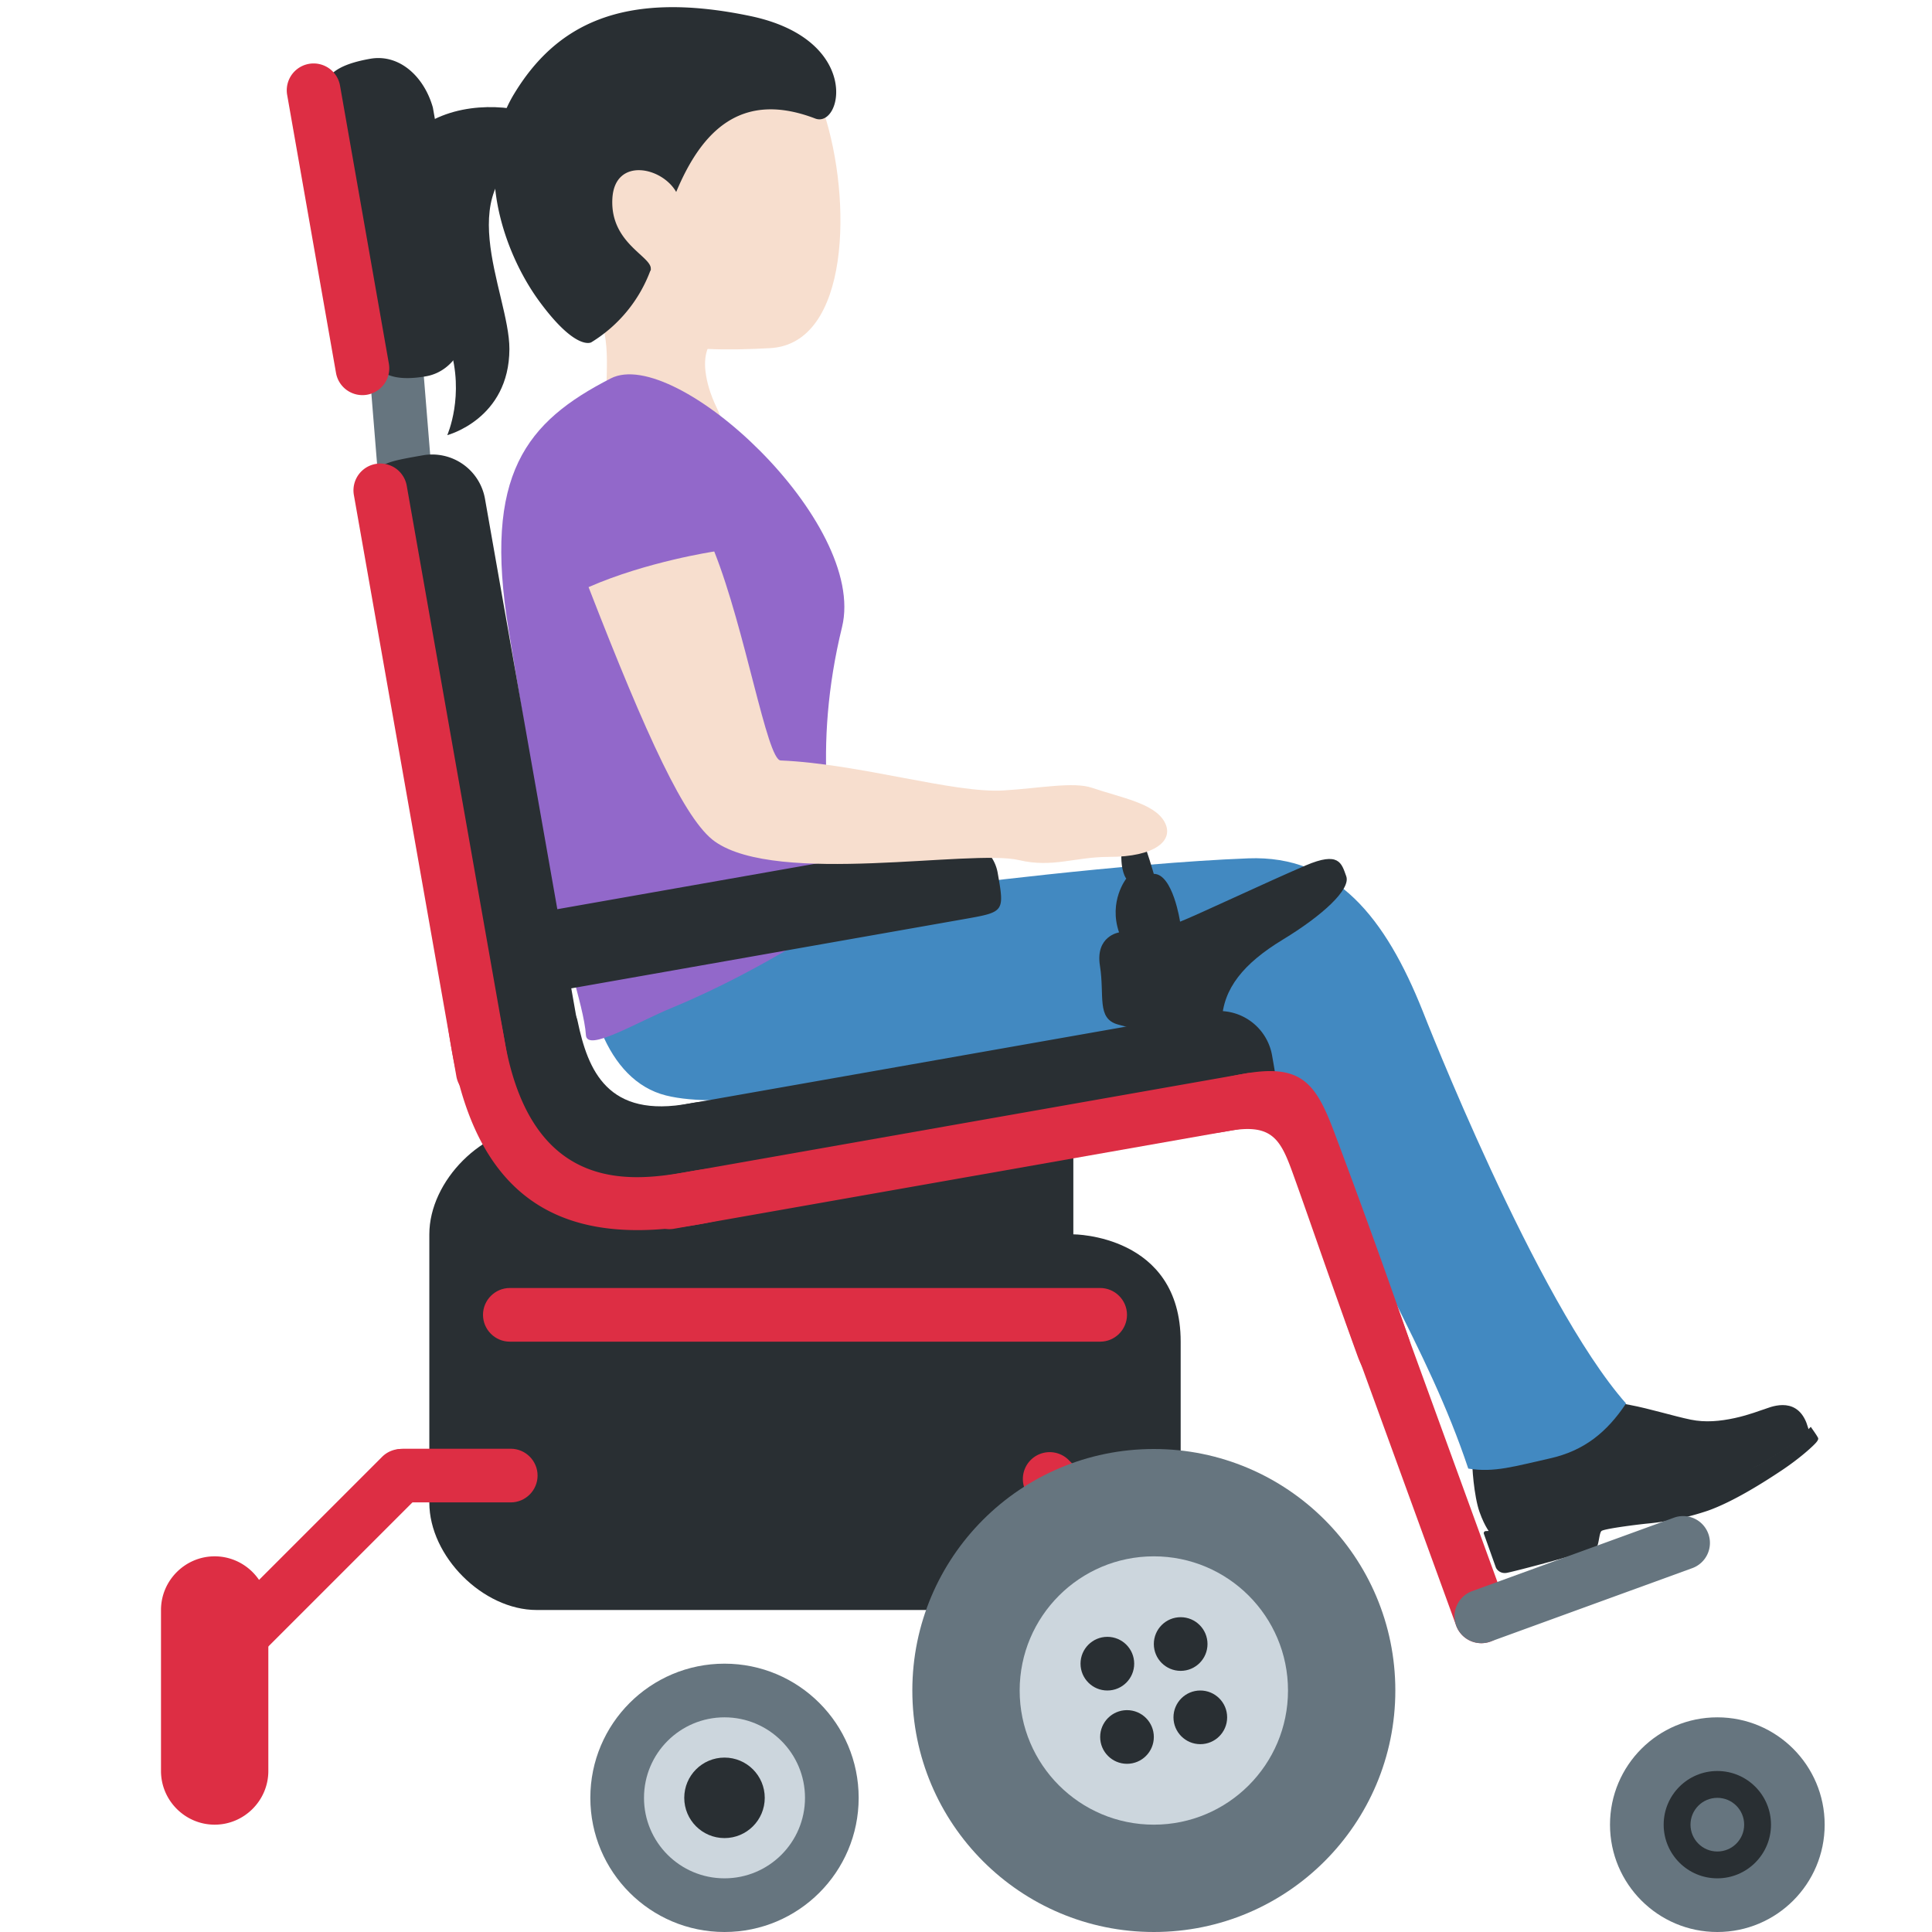
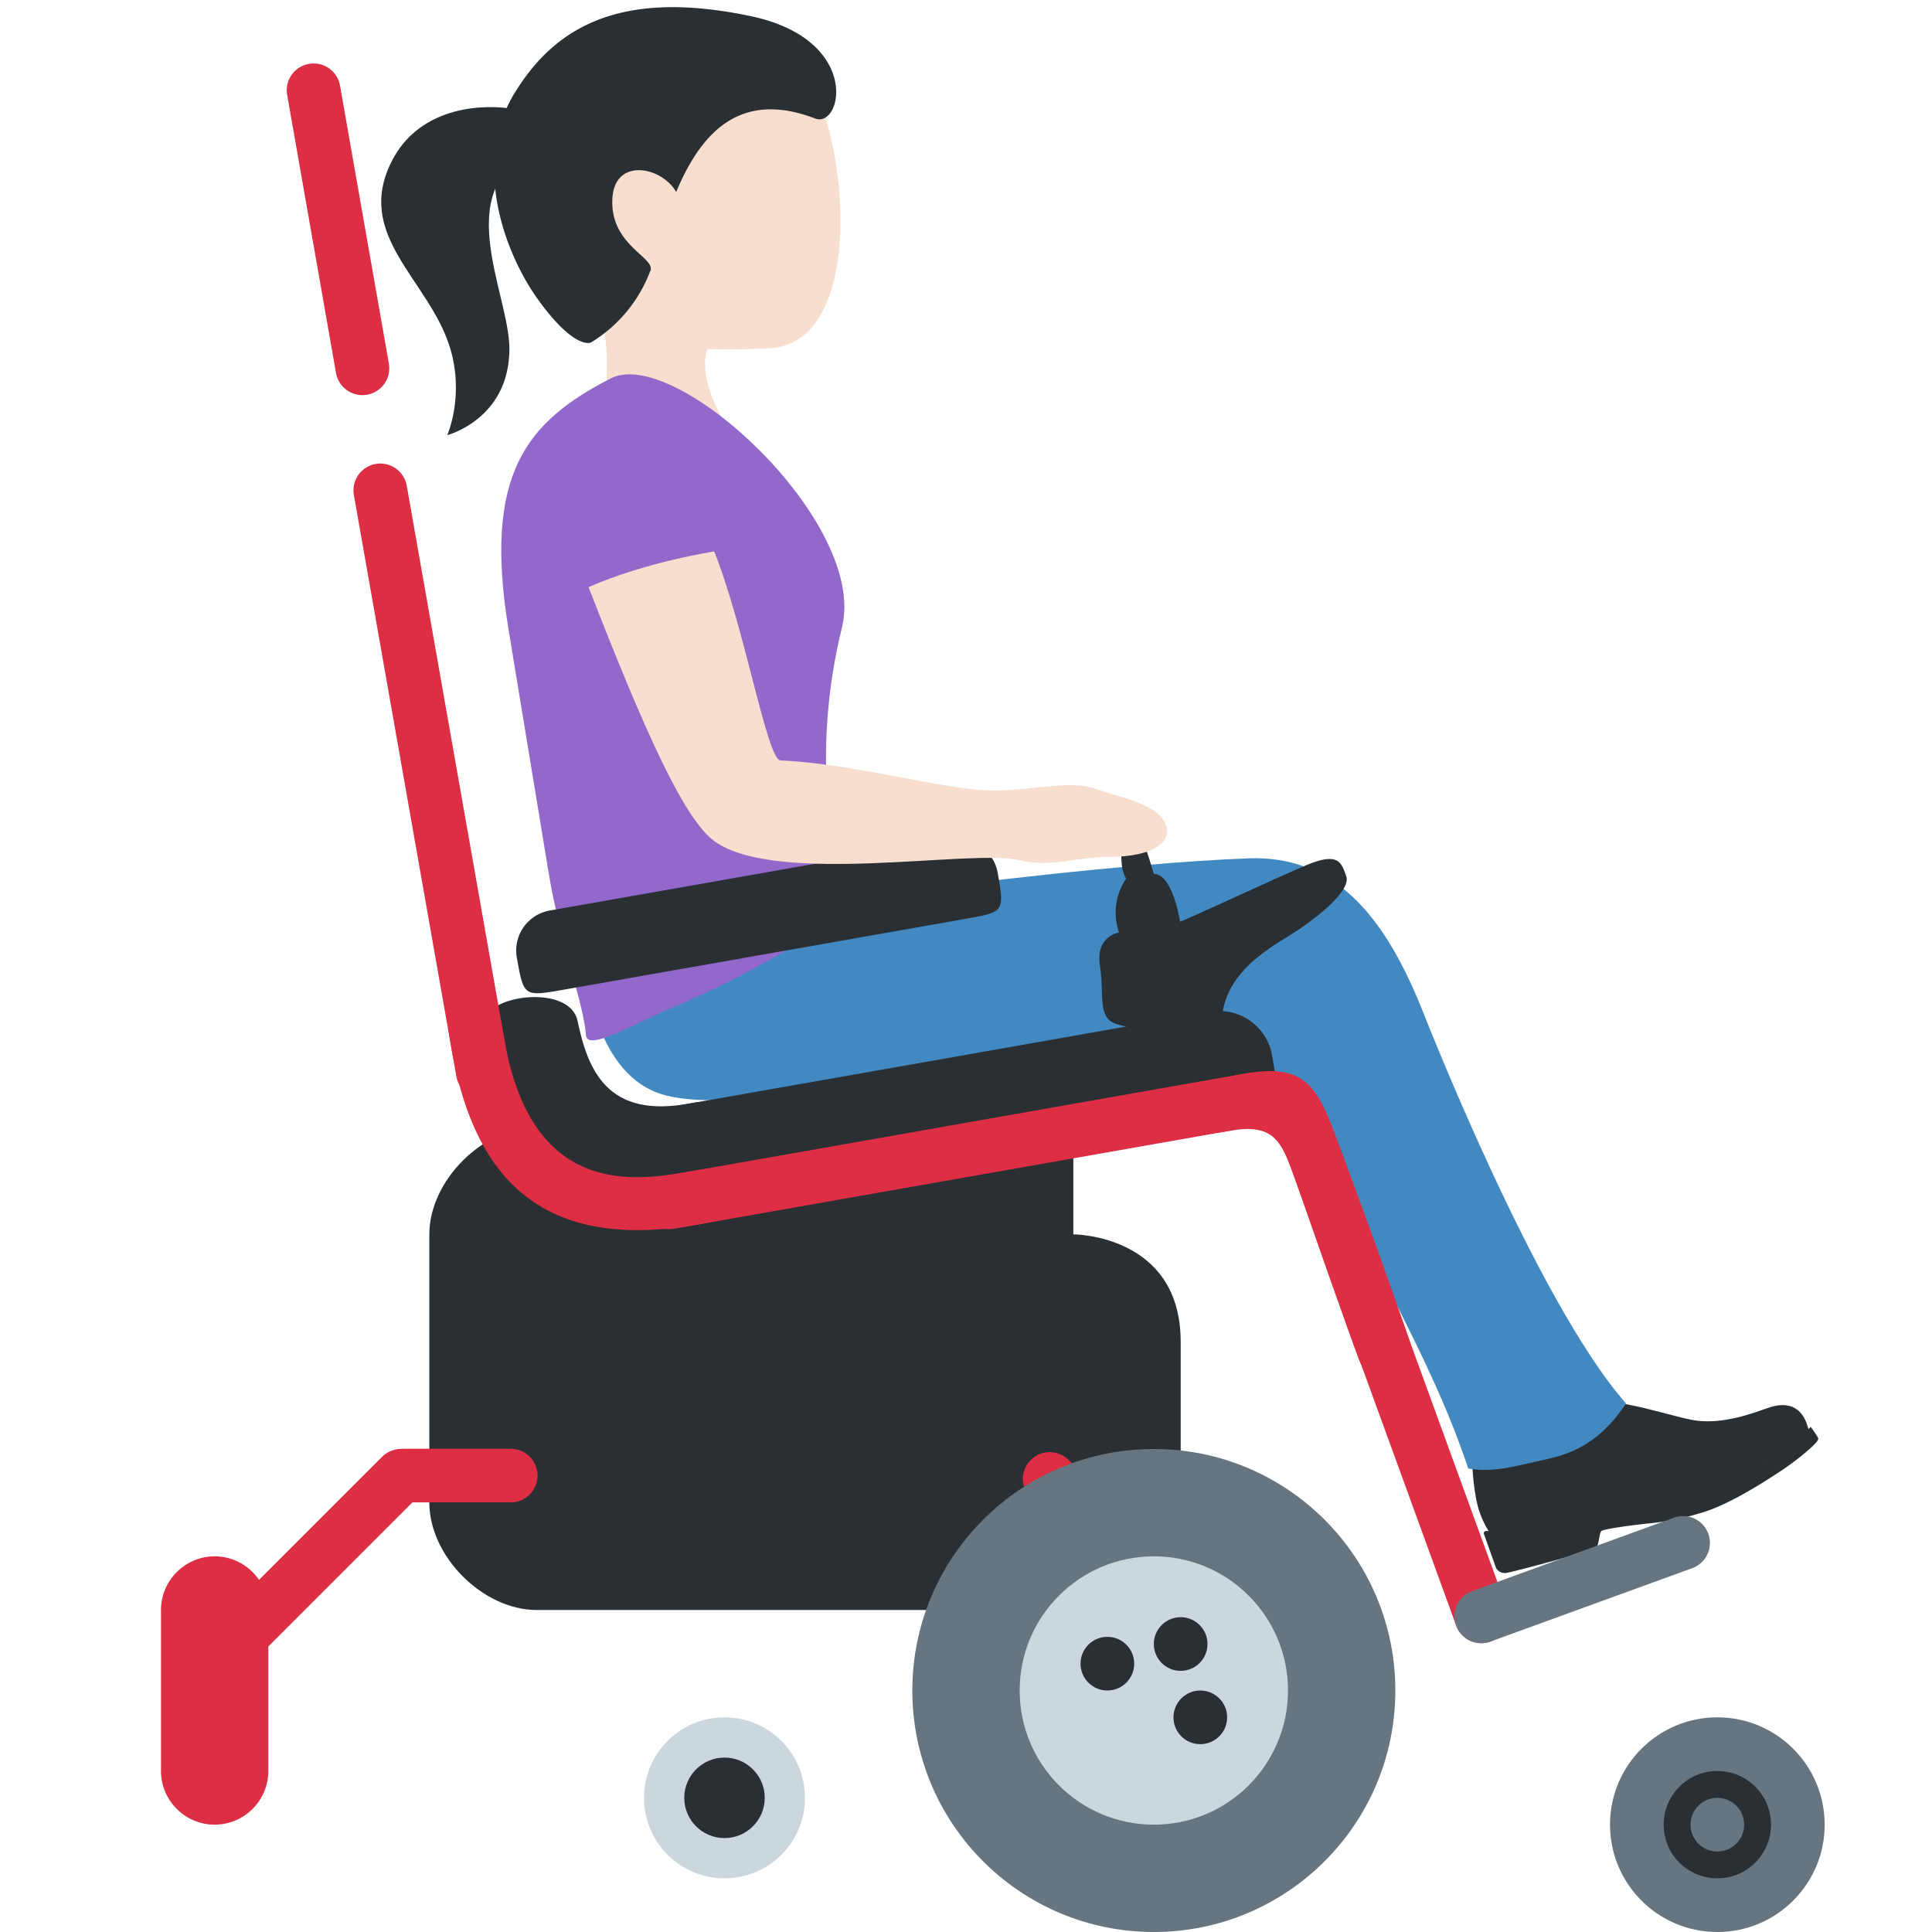
<svg xmlns="http://www.w3.org/2000/svg" viewBox="0 0 36 36">
  <path fill="#292F33" d="M27.78 28.583s-.108-.118-.211-.409c-.104-.291-.147-.888-.133-.98s.039-.164.148-.171c.083-.006.768.08 1.145-.039.699-.22.812-.957.812-.957s.46.083.829.152.818.209 1.134.274c.271.056.548.03.823-.03s.485-.147.55-.165c.066-.017.575-.27.782.25l.051.154s-.811.718-2.114 1.182-1.639.152-2.481.452c-.843.3-1.335.287-1.335.287" />
  <path fill="#292F33" d="M29.757 28.821c.038-.07.043-.253.083-.292s.577-.11.83-.137a5 5 0 0 0 1.158-.244c.471-.168 1.032-.523 1.375-.752s.594-.46.646-.526.026-.078.011-.107-.119-.176-.119-.176-.196.213-.569.459-.754.467-1.458.717a5.7 5.7 0 0 1-1.583.335c-.499.039-1.207.141-1.681.309-.365.13-.66.114-.768.123-.025.002-.04.027-.032.051l.222.623c.014.041.081.121.196.105s1.651-.419 1.689-.488" />
  <path fill="#4289C1" d="M10.903 17.21c-.069 1.432.391 2.922 1.505 3.202 1.066.268 3.056-.151 3.056-.151s.698.408.531 1.189c-.095.444-.257.67-.201.712.05.038.486-.022.684-.032.528-.027 1.1-.211 2.073-.484.974-.273 1.421-.285 2.481-.577 1.175-.324 1.986-.835 2.33-1.956.293-.956-.277-2.123-1.654-2.63-1.12-.412-4.288.195-5.488.311-1.201.118-5.257-.829-5.317.416" />
  <path fill="#4289C1" d="M28.873 27.177c.646-.143 1.069-.49 1.426-1.025-1.678-1.899-3.787-7.307-3.787-7.307-.695-1.744-1.62-2.914-3.252-2.851-2.317.089-5.748.535-5.748.535-2.276.329-.671.789-1.305 1.693-.635.903 1.294 1.99 2.786 1.891 2.602-.173 3.877-.453 5.522.846.8 2.306 2.071 4.087 2.844 6.406.489.079.868-.045 1.514-.188" />
  <path fill="#F7DECE" d="M11.121.905c1.341-.8 3.695-.439 4.23 1.193.531 1.621.487 4.307-1 4.389-1.559.086-3.185.011-4.064-1.464-.88-1.474-.507-3.318.834-4.118" />
  <path fill="#F7DECE" d="M10.76 5.363c-2.488-2.108 2.576-2.694 2.576-2.694.957-.122.563 1.57 1.152 2.362.405.548-.834 1.078-.834 1.078s-.594.089-.508.813l.001.007c.023.184.078.399.211.676.662 1.37-1.127 2.571-1.789 1.198-.262-.544-.279-1.056-.27-1.534l.001-.042c.015-.712.076-1.343-.54-1.864" />
  <path fill="#292F33" d="M9.578 1.752C10.349.478 11.585-.201 13.977.298c2.089.436 1.714 2.102 1.212 1.91-1.382-.528-2.116.237-2.589 1.369-.27-.473-1.143-.648-1.189.117-.051.859.778 1.094.712 1.337-.022.082.028-.075 0 0a2.65 2.65 0 0 1-1.106 1.348s-.283.169-.969-.766c-.684-.934-1.235-2.595-.47-3.861" />
  <path fill="#292F33" d="M10.157 2.713c-1.875.677-.661 2.73-.665 3.791-.004 1.306-1.158 1.604-1.158 1.604s.331-.74.045-1.649C7.982 5.199 6.582 4.38 7.31 2.984c.927-1.783 4.012-.692 2.847-.271" />
  <path fill="#9268CA" d="M10.222 16.257c.214 1.304.659 2.456.696 3.032.02.32.939-.237 1.604-.511 1.782-.735 3.317-1.825 3.317-1.825-.398-1.193-.696-3.032-.149-5.268.477-1.953-3.106-5.252-4.309-4.634-1.573.807-2.382 1.782-1.904 4.684z" />
-   <path fill="#66757F" d="m8.189 10.609-.425-5.242a.5.5 0 0 0-.539-.458.5.5 0 0 0-.458.539l.425 5.242c.022.274.265.48.539.458a.5.5 0 0 0 .458-.539" />
  <path fill="#292F33" d="M20 21v2s2 0 2 2v3c0 1-1 2-2 2H10c-1 0-2-1-2-2v-5c0-1 1-2 2-2z" />
  <path fill="#292F33" d="m13.044 22.559 9.848-1.736c.985-.174.985-.174.811-1.158a1 1 0 0 0-1.158-.811l-9.848 1.736a1 1 0 0 0-.811 1.158c.173.985.173.985 1.158.811" />
  <path fill="#292F33" d="M10.762 19.023c.193.922.557 1.827 2.094 1.537s1.782 1.225.824 1.493c-.958.267-3.252.646-3.921-.446-.668-1.092-.78-2.139-.713-2.606s1.572-.66 1.716.022" />
  <path fill="#DD2E44" d="m12.558 22.896 10.833-1.91a.5.5 0 0 0 .406-.579.5.5 0 0 0-.579-.406l-10.833 1.91a.5.5 0 0 0-.406.579.5.5 0 0 0 .579.406" />
-   <path fill="#292F33" d="m7.068 9.642 1.736 9.848c.174.985.174.985 1.158.811.542-.096.907-.617.811-1.158L9.037 9.295a1 1 0 0 0-1.158-.811c-.984.173-.984.173-.811 1.158m-.992-7.49.713 4.025c.087.493.168 1.007 1.153.834.542-.096.882-.715.763-1.398l-.639-3.609C7.903 1.425 7.44 1 6.899 1.095c-.985.173-.91.564-.823 1.057" />
  <path fill="#DD2E44" d="m6.594 9.224 1.91 10.833a.5.5 0 0 0 .579.406.5.5 0 0 0 .406-.579L7.579 9.051a.5.5 0 0 0-.985.173M5.351 1.769l.91 5.18a.5.5 0 0 0 .579.406.5.5 0 0 0 .406-.579l-.91-5.18a.5.5 0 0 0-.985.173" />
  <path fill="#292F33" d="m10.506 18.441 7.466-1.316c.747-.132.747-.132.617-.869a.757.757 0 0 0-.877-.606l-7.466 1.316a.756.756 0 0 0-.617.869c.13.738.13.738.877.606" />
  <path fill="#DD2E44" d="M12.877 21.824c-.993.175-2.954.521-3.475-2.433s-1.506-2.781-.985.174 2.237 3.667 4.634 3.245c1.969-.348 1.796-1.333-.174-.986m10.33-1.821c-1.971.34-2.277 1.422-.308 1.07.873-.156.984.212 1.251.958.252.702.611 1.757 1.144 3.23.391 1.082 1.279.603.95-.342a159 159 0 0 0-1.392-3.847c-.338-.895-.613-1.247-1.645-1.069" />
  <path fill="#DD2E44" d="M25.38 24.01a.5.5 0 0 1 .641.299l2.052 5.638a.5.5 0 0 1-.299.641.5.5 0 0 1-.641-.299l-2.052-5.638a.5.5 0 0 1 .299-.641" />
  <path fill="#66757F" d="m27.774 30.588 3.759-1.368a.5.5 0 0 0 .299-.641.5.5 0 0 0-.641-.299l-3.759 1.368a.5.5 0 0 0-.299.641.5.5 0 0 0 .641.299" />
  <path fill="#DD2E44" d="m22.156 30.862-2.95-2.95a.5.5 0 0 1 0-.707.5.5 0 0 1 .707 0l2.95 2.95a.5.5 0 0 1 0 .707.5.5 0 0 1-.707 0M4 34c.55 0 1-.45 1-1v-3c0-.55-.45-1-1-1s-1 .45-1 1v3c0 .55.45 1 1 1" />
  <path fill="#DD2E44" d="M22.5 34c.55 0 1-.45 1-1v-3c0-.55-.45-1-1-1s-1 .45-1 1v3c0 .55.45 1 1 1M9.517 27.995h-2c-.275 0-.5-.225-.5-.5s.225-.5.5-.5h2c.275 0 .5.225.5.5s-.225.5-.5.5" />
  <path fill="#DD2E44" d="m4.877 30.803 2.95-2.95a.5.5 0 0 0 0-.707.5.5 0 0 0-.707 0l-2.95 2.95a.5.5 0 0 0 .707.707" />
  <path fill="#292F33" d="M24.328 16.127c-.742.318-2.05.936-2.339 1.047 0 0-.134-.891-.49-.891 0 0-.134-.468-.223-.668s-.356-.134-.379.245c-.022.379.089.512.089.512s-.334.423-.134 1.002c0 0-.446.067-.356.624.089.557-.067.98.334 1.092.401.111 1.916.535 1.938-.067.022-.601.401-1.069 1.136-1.515s1.27-.936 1.181-1.181c-.088-.244-.133-.467-.757-.2" />
-   <path fill="#DD2E44" d="M9.5 25h11c.275 0 .5-.225.5-.5s-.225-.5-.5-.5h-11c-.275 0-.5.225-.5.5s.225.5.5.5" />
  <path fill="#F7DECE" d="M13.309 10.276c.579 1.455.982 3.884 1.237 3.894 1.473.062 3.222.614 4.149.559.672-.04 1.306-.167 1.651-.05.552.187 1.159.289 1.351.632.195.348-.171.657-1.035.656-.635 0-1.045.208-1.674.06-.896-.21-4.492.479-5.665-.345-.554-.389-1.272-1.95-2.356-4.742 1.084-.476 2.342-.664 2.342-.664" />
  <circle cx="21.5" cy="31.5" r="4.5" fill="#66757F" />
-   <circle cx="13.5" cy="33.5" r="2.5" fill="#66757F" />
  <circle cx="32" cy="34" r="2" fill="#66757F" />
  <circle cx="21.5" cy="31.5" r="2.5" fill="#CCD6DD" />
  <circle cx="13.5" cy="33.5" r="1.5" fill="#CCD6DD" />
  <circle cx="32" cy="34" r="1" fill="#292F33" />
  <g fill="#292F33">
    <circle cx="22" cy="30.634" r=".5" />
-     <circle cx="21" cy="32.366" r=".5" />
    <circle cx="20.634" cy="31" r=".5" />
    <circle cx="22.366" cy="32" r=".5" />
  </g>
  <circle cx="13.5" cy="33.5" r=".75" fill="#292F33" />
  <circle cx="32" cy="34" r=".5" fill="#66757F" />
</svg>